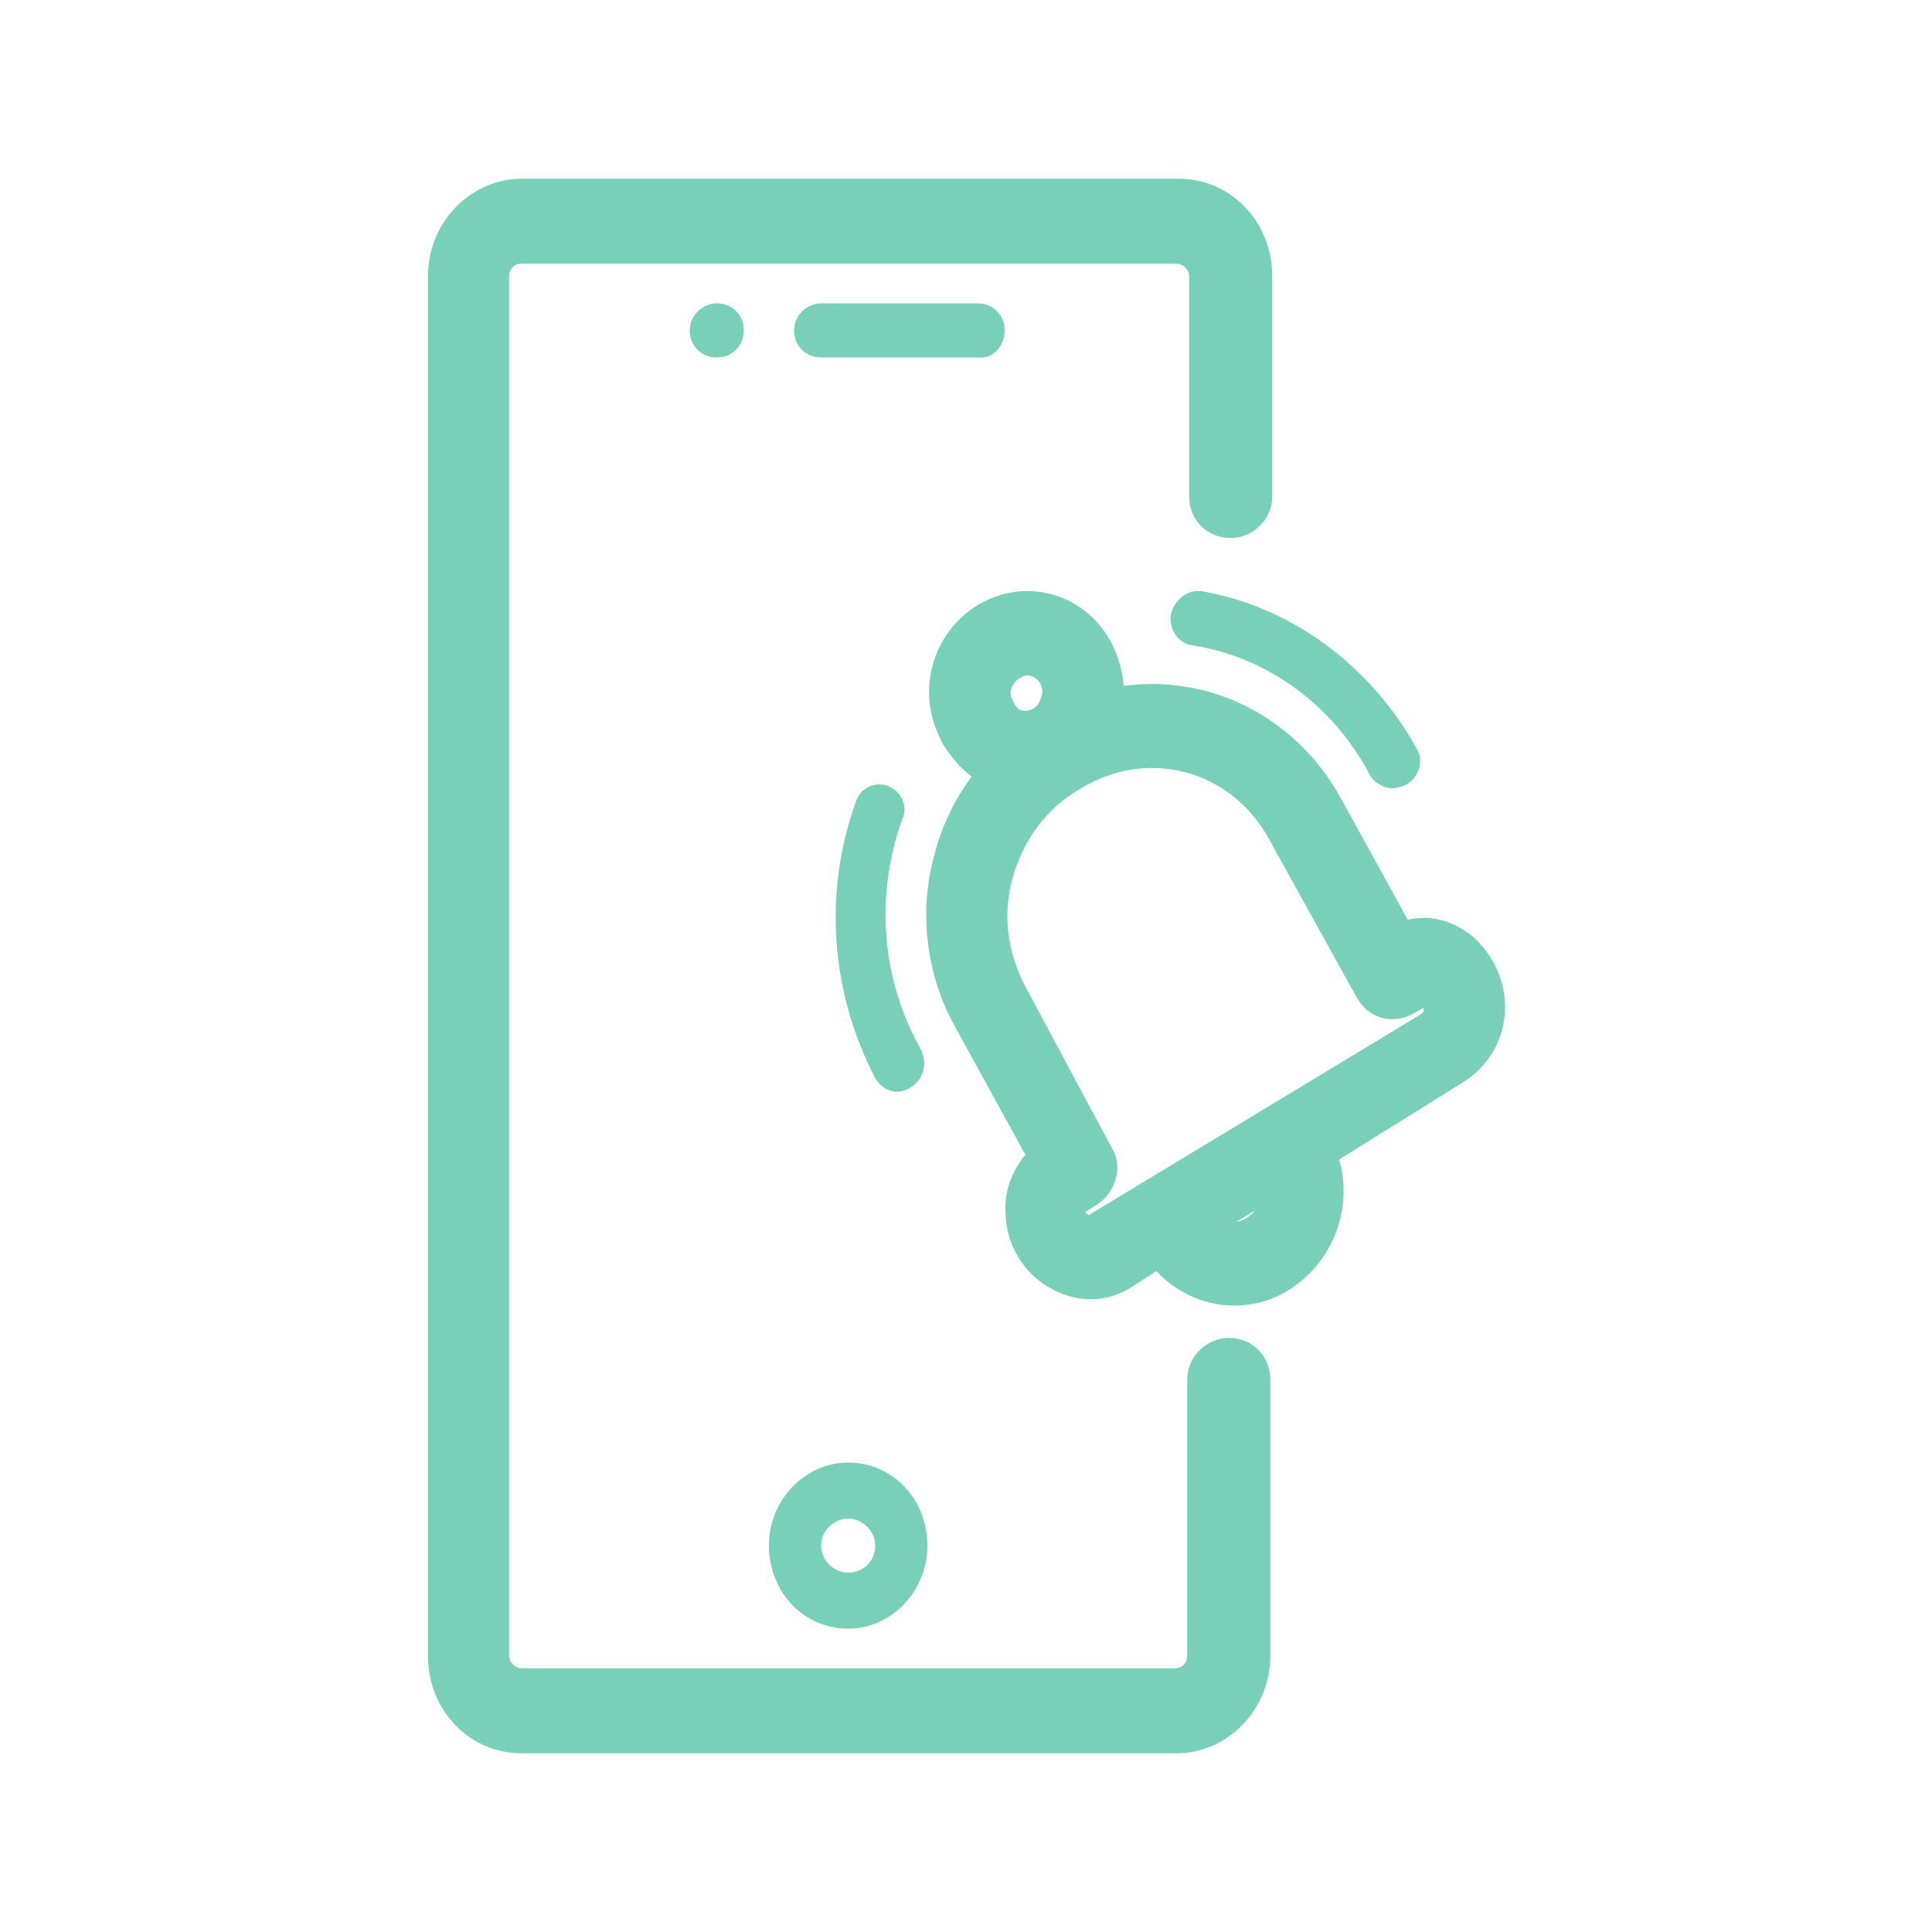
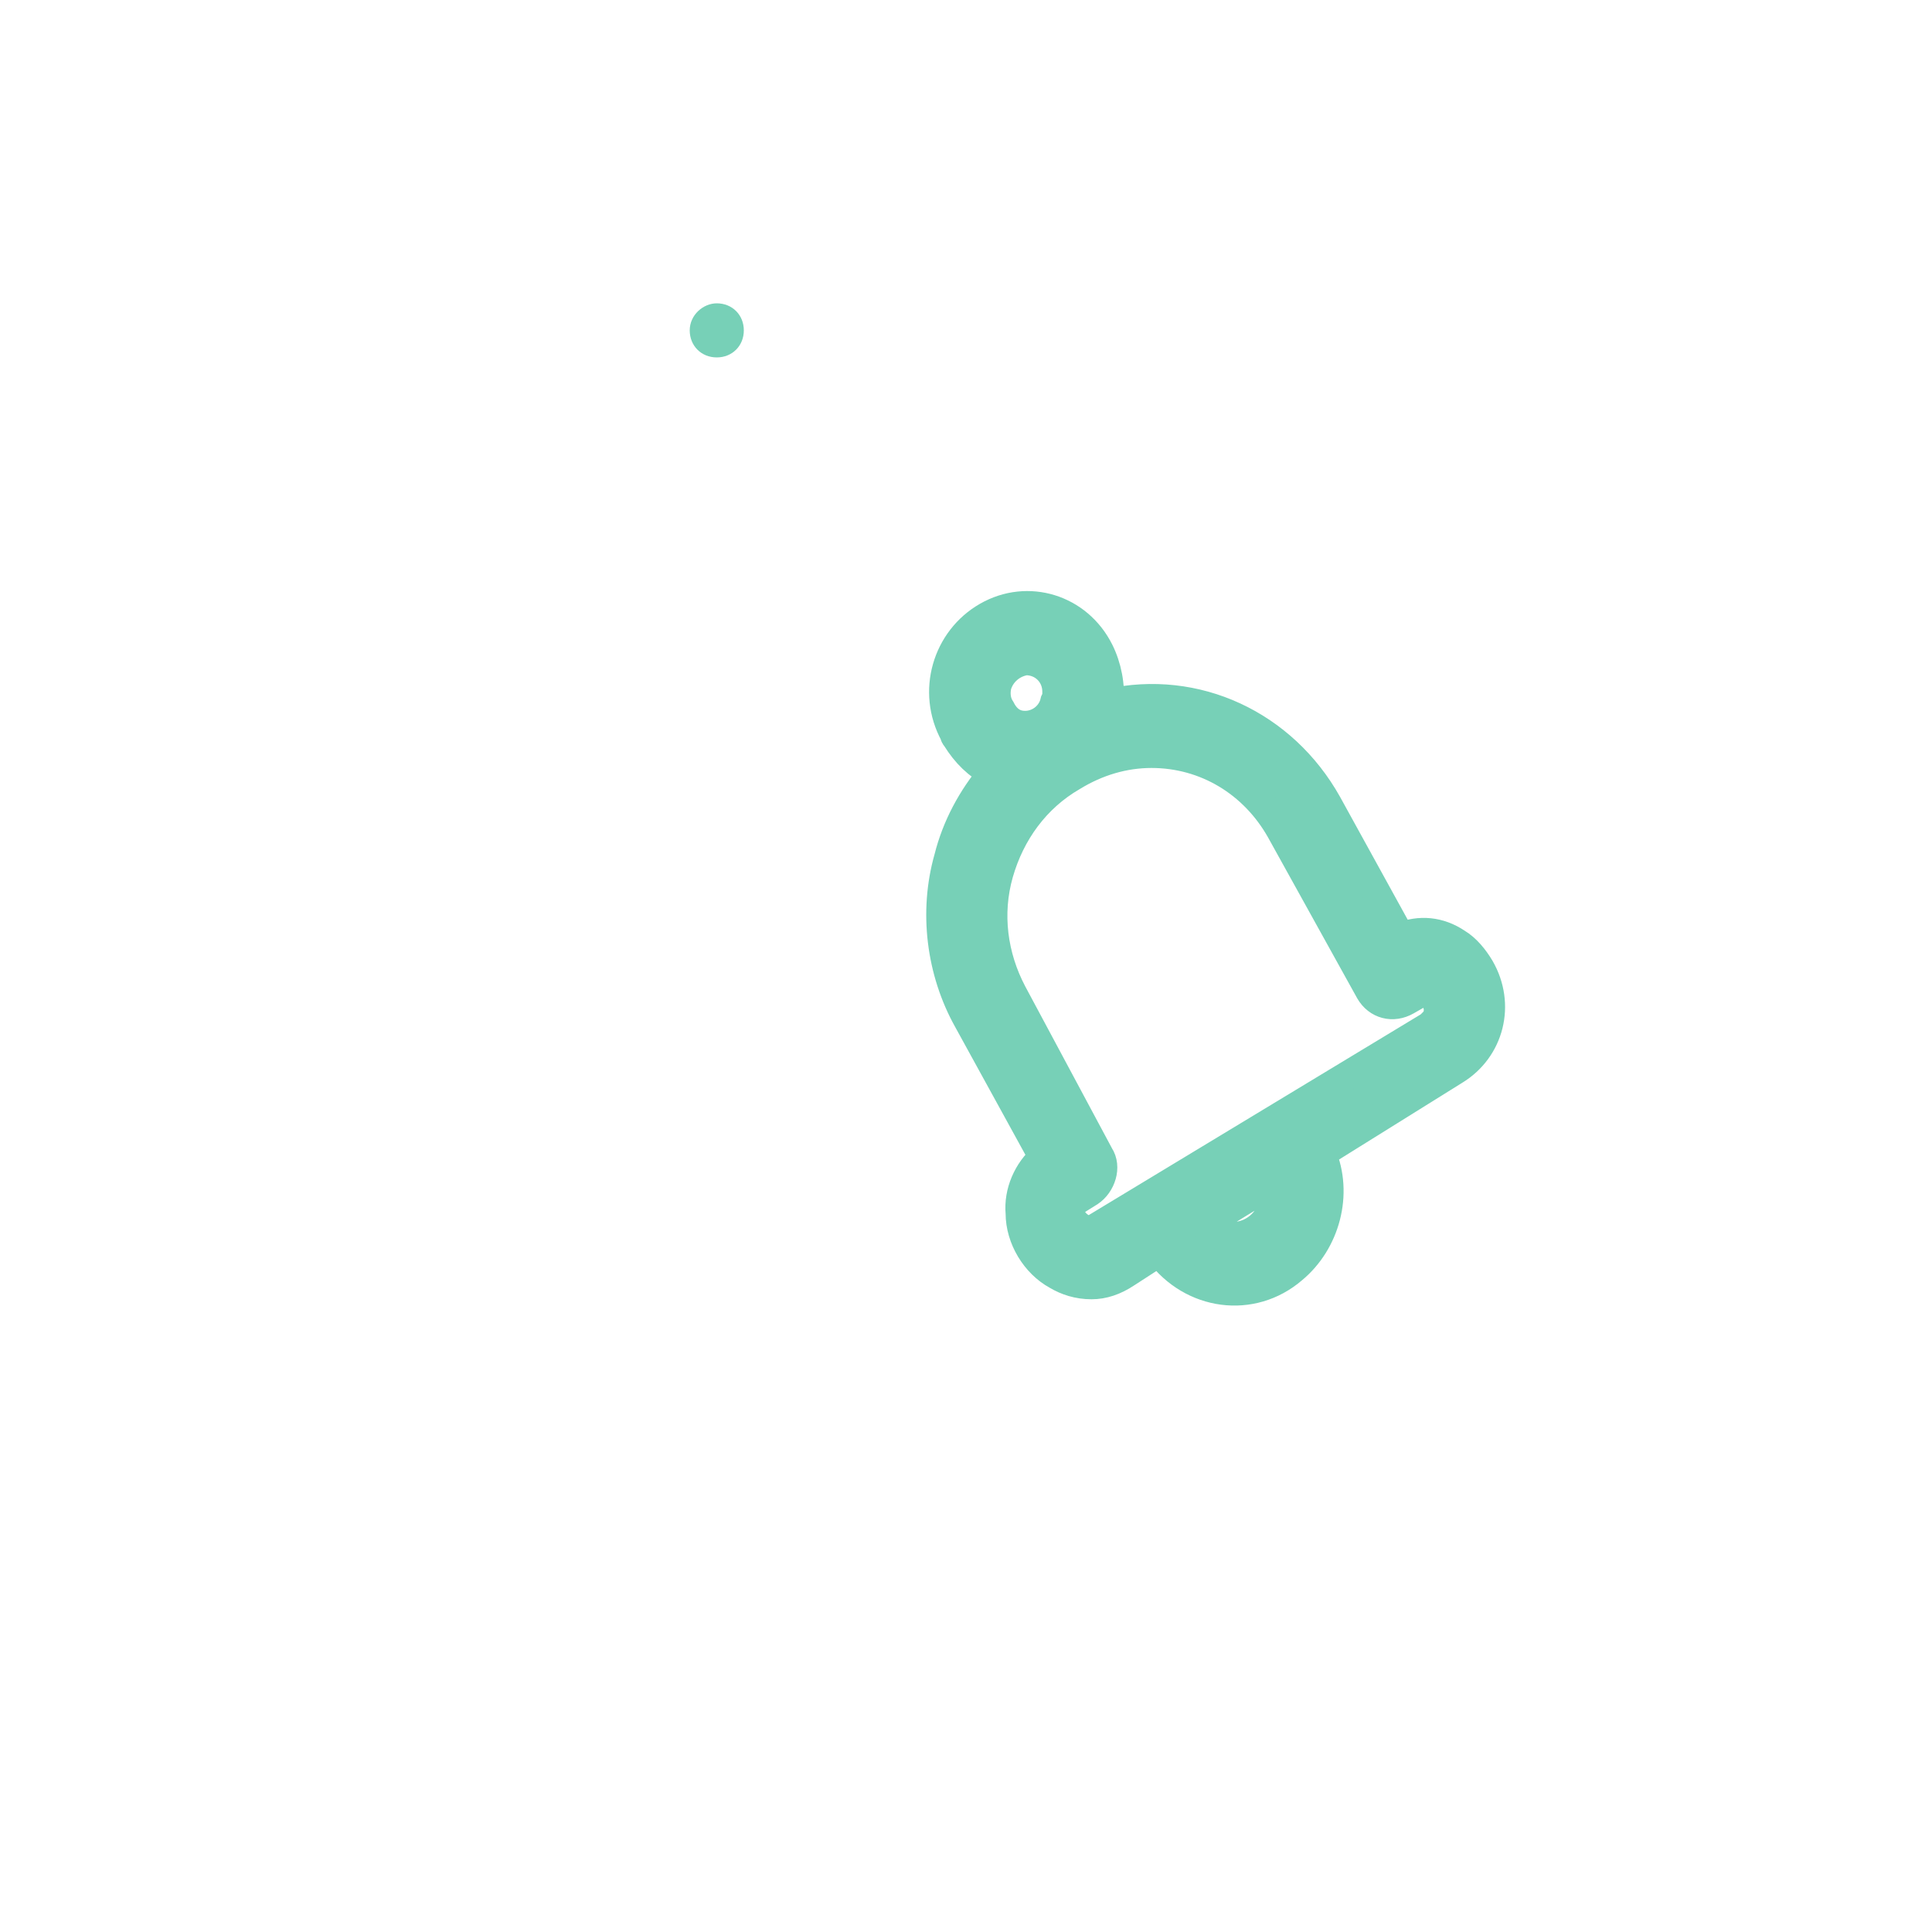
<svg xmlns="http://www.w3.org/2000/svg" version="1.1" id="Capa_1" x="0px" y="0px" viewBox="0 0 100 100" style="enable-background:new 0 0 100 100;" xml:space="preserve">
  <style type="text/css">
	.st0{fill:#77D0B7;}
	.st1{fill:#77D0B7;stroke:#77D0B7;stroke-width:1.5;stroke-miterlimit:10;}
</style>
  <title>mobile notification</title>
  <g>
-     <path class="st0" d="M46,40.7c-0.7-0.3-1.5,0.1-1.7,0.8c0,0,0,0,0,0c-1.7,4.7-1.3,9.9,1,14.3c0.4,0.7,1.2,0.9,1.8,0.5   c0.7-0.4,0.9-1.2,0.6-1.9c0-0.1-0.1-0.1-0.1-0.2c-2-3.6-2.3-7.9-0.9-11.8C47,41.8,46.7,41,46,40.7z" />
-     <path class="st0" d="M60.6,31.8c-0.1,0.8,0.4,1.5,1.1,1.6c0,0,0,0,0,0c3.9,0.6,7.3,3.1,9.2,6.7c0.2,0.4,0.7,0.7,1.2,0.7   c0.2,0,0.5-0.1,0.7-0.2c0.7-0.4,0.9-1.3,0.5-1.9c0,0,0,0,0,0c-2.4-4.3-6.5-7.3-11.1-8.1C61.5,30.5,60.8,31,60.6,31.8   C60.6,31.8,60.6,31.8,60.6,31.8z" />
    <path class="st1" d="M68.7,41.6c-2.3-4.1-6.8-6.2-11.3-5.2c0.1-0.9-0.1-1.9-0.5-2.7l0,0c-1.1-2.2-3.7-3-5.8-1.8   c-2.1,1.2-2.9,3.9-1.7,6.1c0,0.1,0.1,0.2,0.1,0.2c0.5,0.8,1.1,1.4,1.9,1.8c-1.1,1.3-1.9,2.8-2.3,4.4c-0.8,2.8-0.4,5.9,1,8.4   l3.9,7.1c-0.8,0.7-1.3,1.8-1.2,2.9c0,1.3,0.8,2.6,1.9,3.2c0.5,0.3,1.1,0.5,1.8,0.5c0.6,0,1.2-0.2,1.8-0.6l1.7-1.1   c1.7,2.3,4.8,2.7,6.9,0.9c1.7-1.4,2.4-3.9,1.5-6l6.9-4.3c1.8-1.1,2.4-3.4,1.3-5.3c-0.3-0.5-0.7-1-1.2-1.3c-0.9-0.6-1.9-0.7-2.9-0.3   L68.7,41.6z M51.6,35.5c0.2-0.7,0.8-1.2,1.5-1.3c0.9,0,1.6,0.7,1.6,1.6c0,0.2,0,0.3-0.1,0.5c-0.2,0.9-1.1,1.4-1.9,1.2   c-0.4-0.1-0.7-0.4-0.9-0.8C51.6,36.4,51.5,36,51.6,35.5z M66,61.7c0,1.3-1,2.3-2.2,2.3c-0.6,0-1.1-0.2-1.5-0.6l3.6-2.2   C66,61.4,66,61.6,66,61.7z M73.5,51.4c0.2-0.1,0.3-0.1,0.5,0c0.4,0.3,0.6,0.9,0.3,1.4c-0.1,0.1-0.2,0.2-0.3,0.3L56.8,63.5   c-0.3,0.2-0.6,0.2-0.9,0c-0.3-0.2-0.5-0.5-0.5-0.8c0-0.2,0.1-0.4,0.2-0.5l0.8-0.5c0.6-0.4,0.9-1.3,0.5-1.9l-4.5-8.4   c-1-1.9-1.3-4.1-0.7-6.2c0.6-2.1,1.9-3.9,3.8-5c1.3-0.8,2.7-1.2,4.1-1.2c2.8,0,5.3,1.5,6.7,4l4.6,8.3c0.4,0.7,1.2,0.9,1.9,0.5   c0,0,0,0,0,0L73.5,51.4z" />
-     <path class="st0" d="M52,17.1c0-0.8-0.6-1.4-1.4-1.4h-8.1c-0.7,0-1.4,0.6-1.4,1.4s0.6,1.4,1.4,1.4h8.1C51.4,18.6,52,17.9,52,17.1z" />
    <path class="st0" d="M37.1,15.7c-0.7,0-1.4,0.6-1.4,1.4s0.6,1.4,1.4,1.4s1.4-0.6,1.4-1.4S37.9,15.7,37.1,15.7z" />
-     <path class="st1" d="M27,90h33.9c2.2,0,4.1-1.9,4.1-4.3V71.4c0-0.8-0.6-1.4-1.4-1.4c-0.7,0-1.4,0.6-1.4,1.4v14.3   c0,0.8-0.6,1.4-1.4,1.4H27c-0.7,0-1.4-0.6-1.4-1.4V14.3c0-0.8,0.6-1.4,1.4-1.4h33.9c0.7,0,1.4,0.6,1.4,1.4v11.4   c0,0.8,0.6,1.4,1.4,1.4c0.7,0,1.4-0.6,1.4-1.4V14.3c0-2.4-1.8-4.3-4.1-4.3H27c-2.2,0-4.1,1.9-4.1,4.3v71.4C22.9,88.1,24.7,90,27,90   z" />
-     <path class="st0" d="M39.8,80c0,2.4,1.8,4.3,4.1,4.3c2.2,0,4.1-1.9,4.1-4.3s-1.8-4.3-4.1-4.3C41.7,75.7,39.8,77.6,39.8,80z    M43.9,78.6c0.7,0,1.4,0.6,1.4,1.4s-0.6,1.4-1.4,1.4c-0.7,0-1.4-0.6-1.4-1.4S43.2,78.6,43.9,78.6z" />
  </g>
</svg>